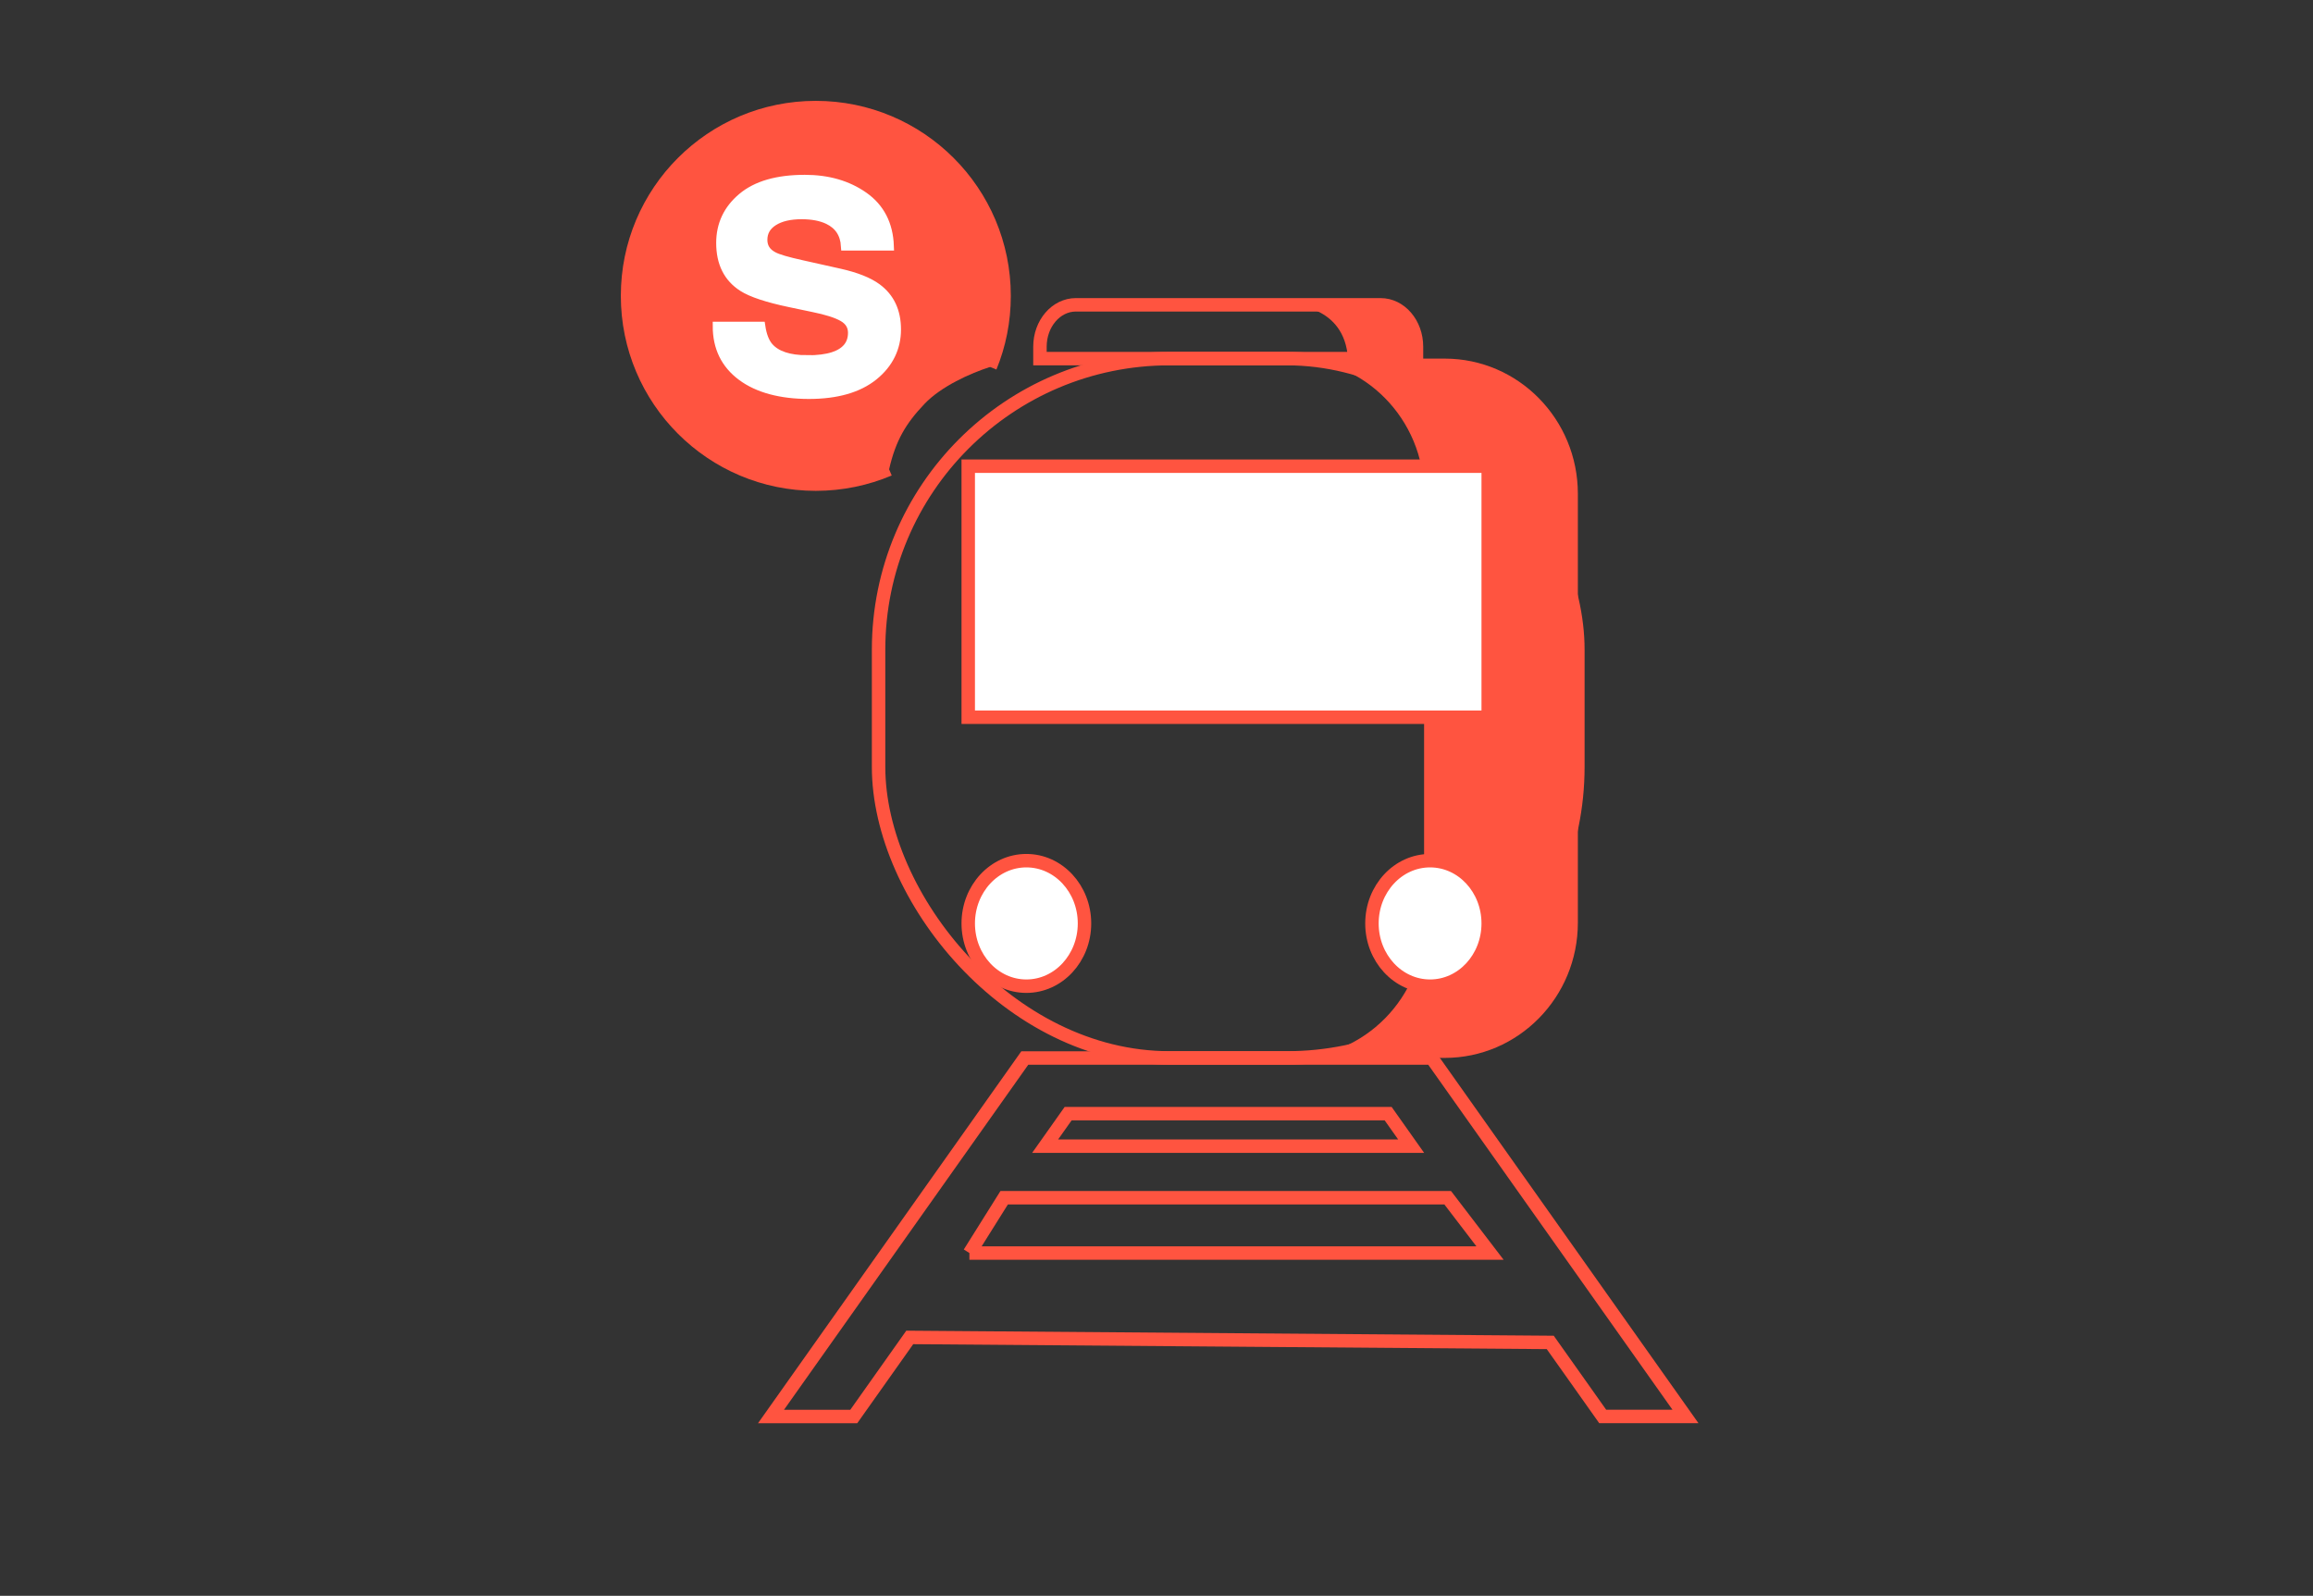
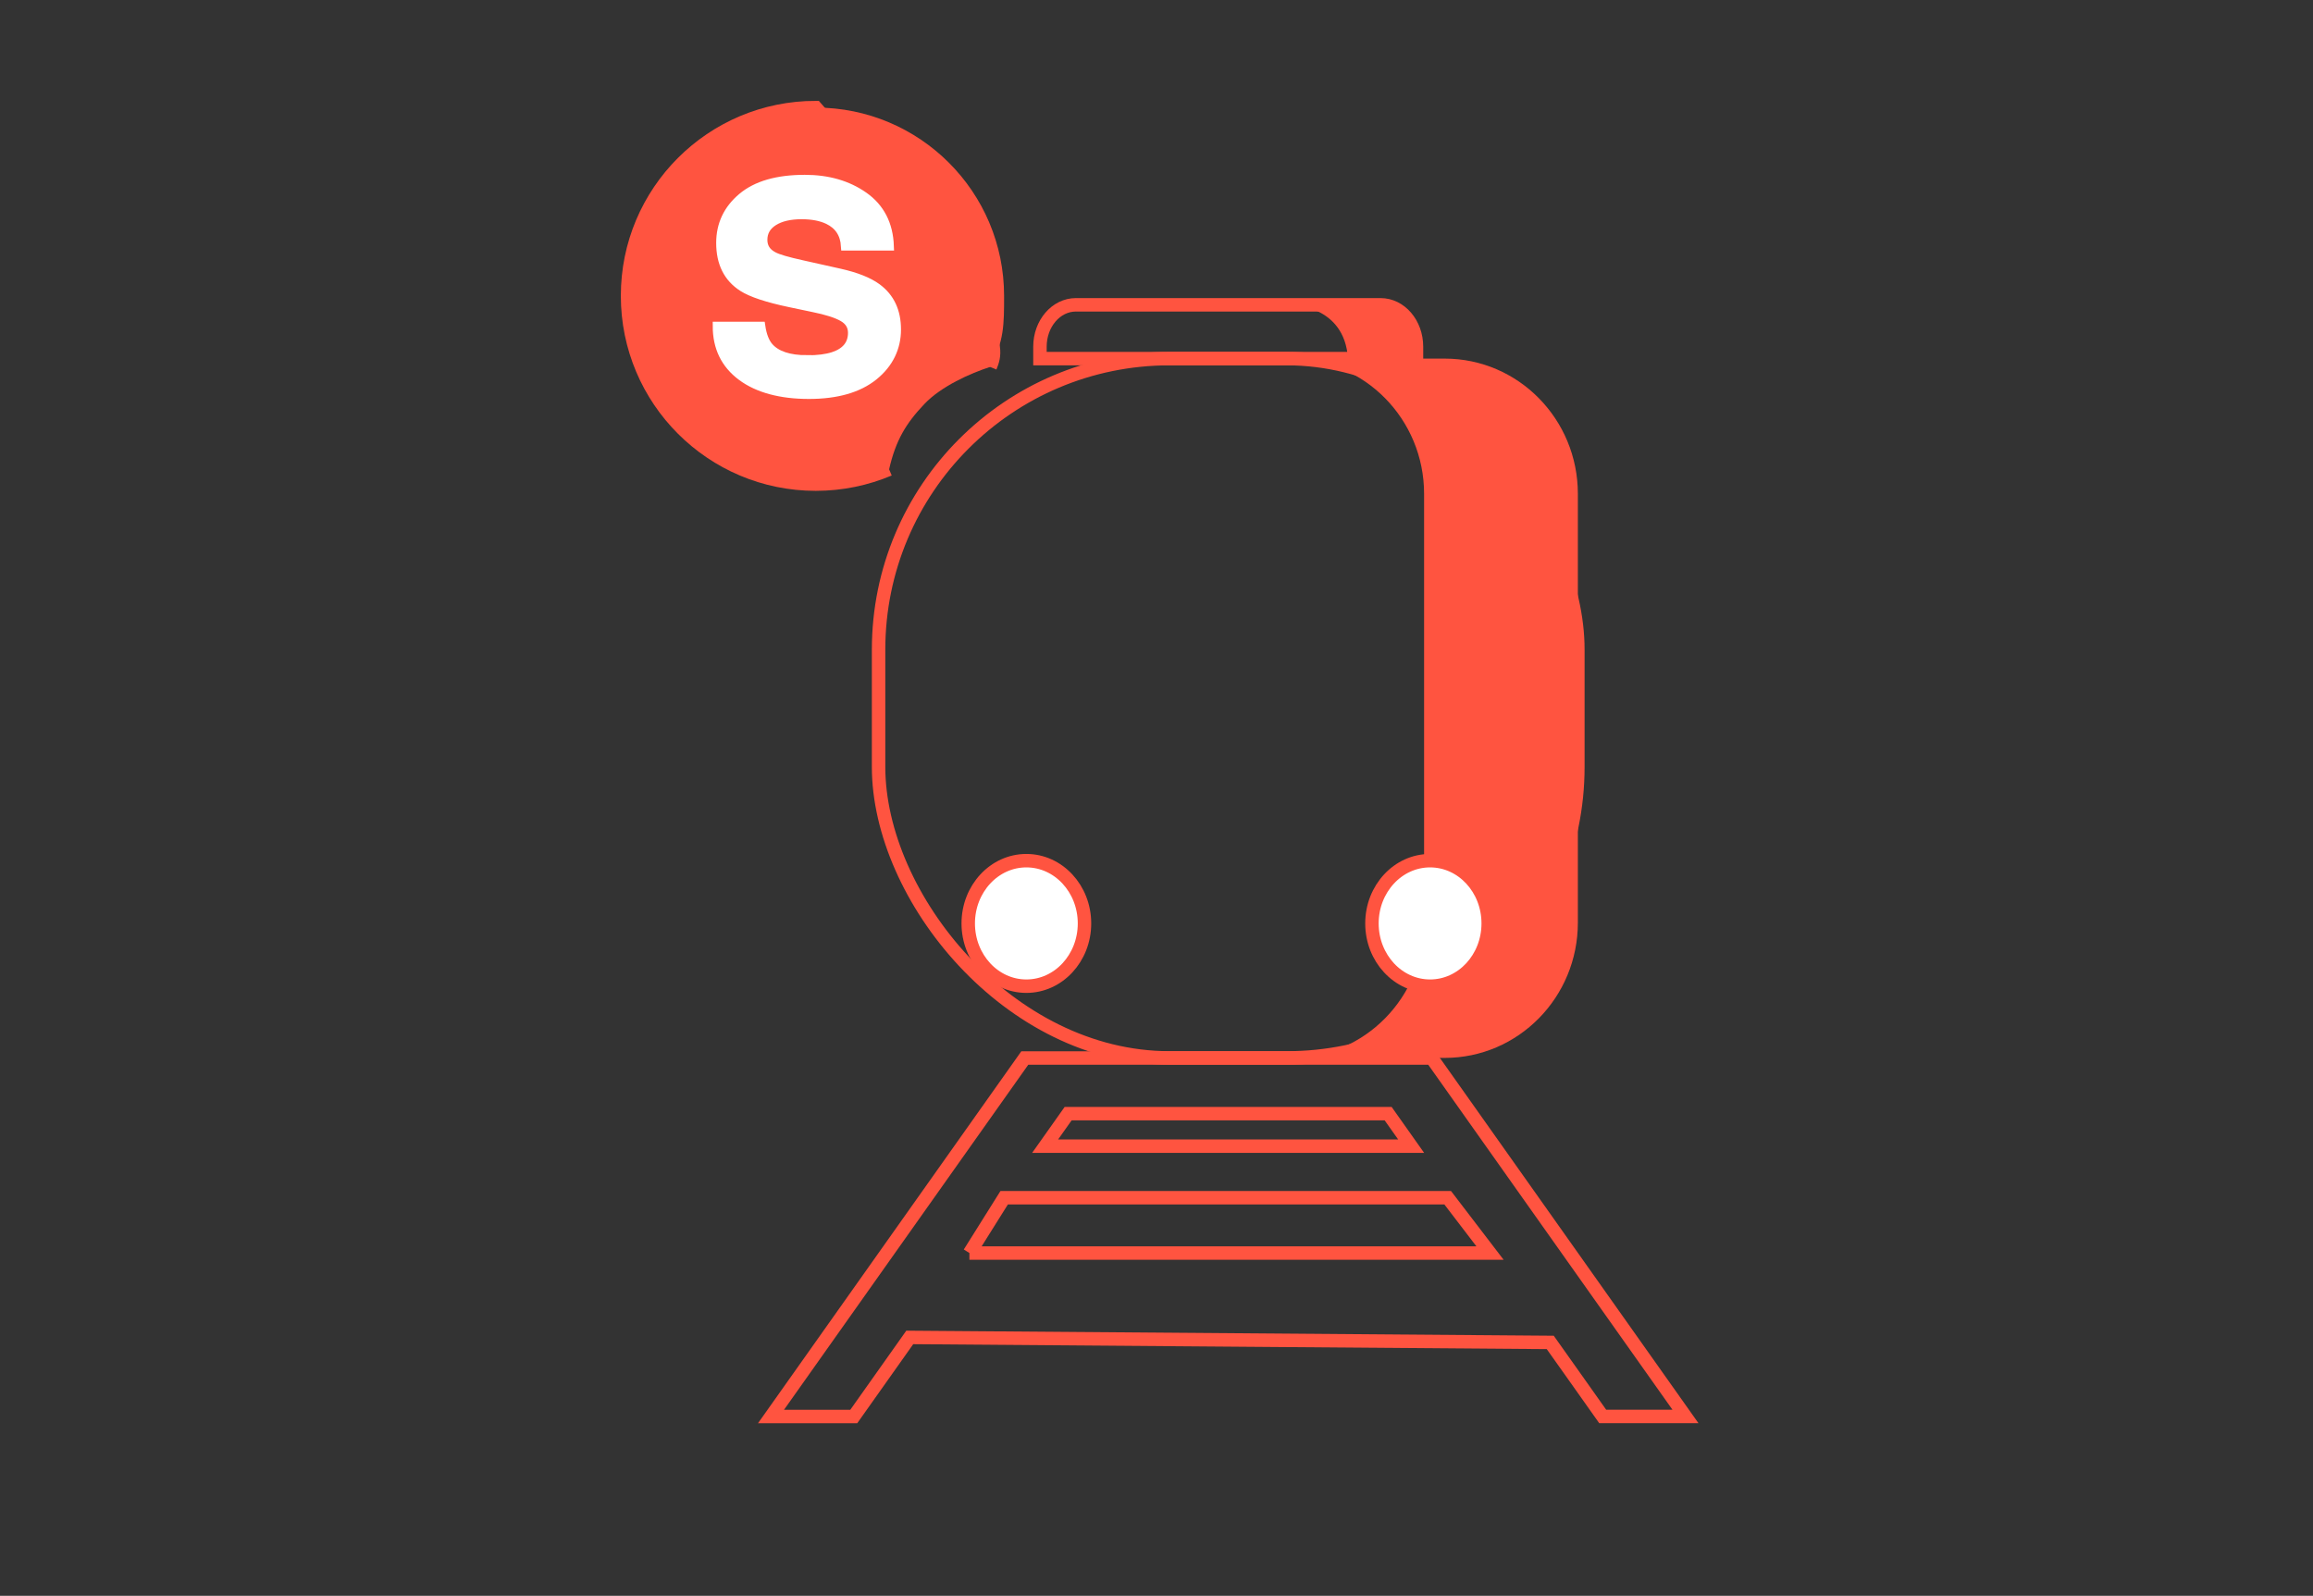
<svg xmlns="http://www.w3.org/2000/svg" width="129px" height="89px" viewBox="0 0 129 89" version="1.1">
  <rect x="0" y="0" width="129" height="89" fill="#333333" stroke="none" />
  <title>icon-sbahn-04</title>
  <g id="Page-1" stroke="none" stroke-width="1" fill="none" fill-rule="evenodd">
    <g id="icon-sbahn-04">
      <rect id="Rectangle" x="0" y="0" width="129" height="89" />
      <g id="3815_Focus_Icon_4_train" transform="translate(35, 6)">
        <path d="M21,10.498 C21,12.114 21,13.037 20.225,14.462 C19.125,14.816 17.494,15.543 16.562,16.524 C15.514,17.624 14.955,18.57 14.587,20.173 C13.166,20.89 12.2,21 10.498,21 C4.701,21 0,16.299 0,10.498 C0,4.696 4.701,0 10.498,0 C16.294,0 21,4.701 21,10.502 L21,10.498 Z" id="Path" fill="#FF5440" fill-rule="nonzero" />
-         <path d="M14.587,20.173 C13.329,20.703 11.951,21 10.498,21 C4.701,21 0,16.299 0,10.498 C0,4.696 4.701,0 10.498,0 C16.294,0 21,4.701 21,10.502 C21,11.904 20.727,13.243 20.225,14.467" id="Path" stroke="#FF5440" stroke-width="0.75" />
+         <path d="M14.587,20.173 C13.329,20.703 11.951,21 10.498,21 C4.701,21 0,16.299 0,10.498 C0,4.696 4.701,0 10.498,0 C21,11.904 20.727,13.243 20.225,14.467" id="Path" stroke="#FF5440" stroke-width="0.75" />
        <path d="M10.01,14.065 C10.609,14.065 11.098,14.002 11.475,13.88 C12.186,13.645 12.544,13.203 12.544,12.558 C12.544,12.183 12.365,11.89 12.012,11.687 C11.659,11.484 11.103,11.308 10.348,11.155 L9.057,10.884 C7.79,10.618 6.91,10.325 6.426,10.014 C5.604,9.49 5.193,8.669 5.193,7.55 C5.193,6.531 5.59,5.683 6.388,5.011 C7.186,4.338 8.351,4 9.889,4 C11.175,4 12.273,4.316 13.177,4.952 C14.081,5.588 14.56,6.513 14.603,7.722 L12.152,7.722 C12.108,7.036 11.789,6.549 11.19,6.26 C10.793,6.071 10.3,5.976 9.71,5.976 C9.052,5.976 8.53,6.098 8.138,6.346 C7.747,6.594 7.548,6.937 7.548,7.379 C7.548,7.785 7.742,8.087 8.129,8.29 C8.375,8.426 8.907,8.579 9.72,8.759 L11.823,9.229 C12.747,9.436 13.438,9.711 13.907,10.054 C14.637,10.591 15,11.362 15,12.377 C15,13.392 14.574,14.281 13.723,14.967 C12.872,15.653 11.668,16 10.111,16 C8.554,16 7.273,15.662 6.364,14.985 C5.455,14.308 5,13.379 5,12.192 L7.432,12.192 C7.51,12.711 7.66,13.099 7.887,13.356 C8.303,13.826 9.009,14.06 10.015,14.06 L10.01,14.065 Z" id="Path" stroke="#FFFFFF" stroke-width="0.5" fill="#FFFFFF" fill-rule="nonzero" />
        <rect id="Rectangle" stroke="#FF5440" stroke-width="0.75" x="14" y="14" width="39" height="39" rx="16.23" />
        <path d="M45.576,14 L37,14 C41.098,14 44.424,17.377 44.424,21.54 L44.424,45.46 C44.424,49.623 41.098,53 37,53 L45.576,53 C49.675,53 53,49.623 53,45.46 L53,21.54 C53,17.377 49.675,14 45.576,14 Z" id="Path" fill="#FF5440" fill-rule="nonzero" />
        <path d="M25.002,11 L41.998,11 C43.106,11 44,12.048 44,13.335 L44,14 L23,14 L23,13.335 C23,12.043 23.899,11 25.002,11 Z" id="Path" stroke="#FF5440" stroke-width="0.75" />
-         <rect id="Rectangle" stroke="#FF5440" stroke-width="0.75" fill="#FFFFFF" fill-rule="nonzero" x="19" y="20" width="29" height="14" />
        <g id="Group" transform="translate(19, 42)" fill="#FFFFFF" fill-rule="nonzero" stroke="#FF5440" stroke-width="0.75">
          <ellipse id="Oval" cx="3.242" cy="3.5" rx="3.242" ry="3.5" />
          <ellipse id="Oval" cx="25.758" cy="3.5" rx="3.242" ry="3.5" />
        </g>
        <path d="M44.835,53.005 L22.155,53.005 L8,73 L12.616,73 L15.739,68.589 L51.46,68.868 L52.64,70.531 L54.384,72.995 L59,72.995 L44.845,53 L44.835,53.005 Z M24.572,56.108 L42.419,56.108 L43.703,57.923 L23.288,57.923 L24.572,56.108 L24.572,56.108 Z M19.07,63.884 L21.004,60.799 L45.741,60.799 L48.101,63.884 L19.065,63.884 L19.07,63.884 Z" id="Shape" stroke="#FF5440" stroke-width="0.75" />
        <path d="M43.995,14 L40.178,14 C39.991,11 37,11 37,11 L42.023,11 C43.117,11 44,12.046 44,13.33 L44,13.994 L43.995,14 Z" id="Path" fill="#FF5440" fill-rule="nonzero" />
      </g>
    </g>
  </g>
</svg>